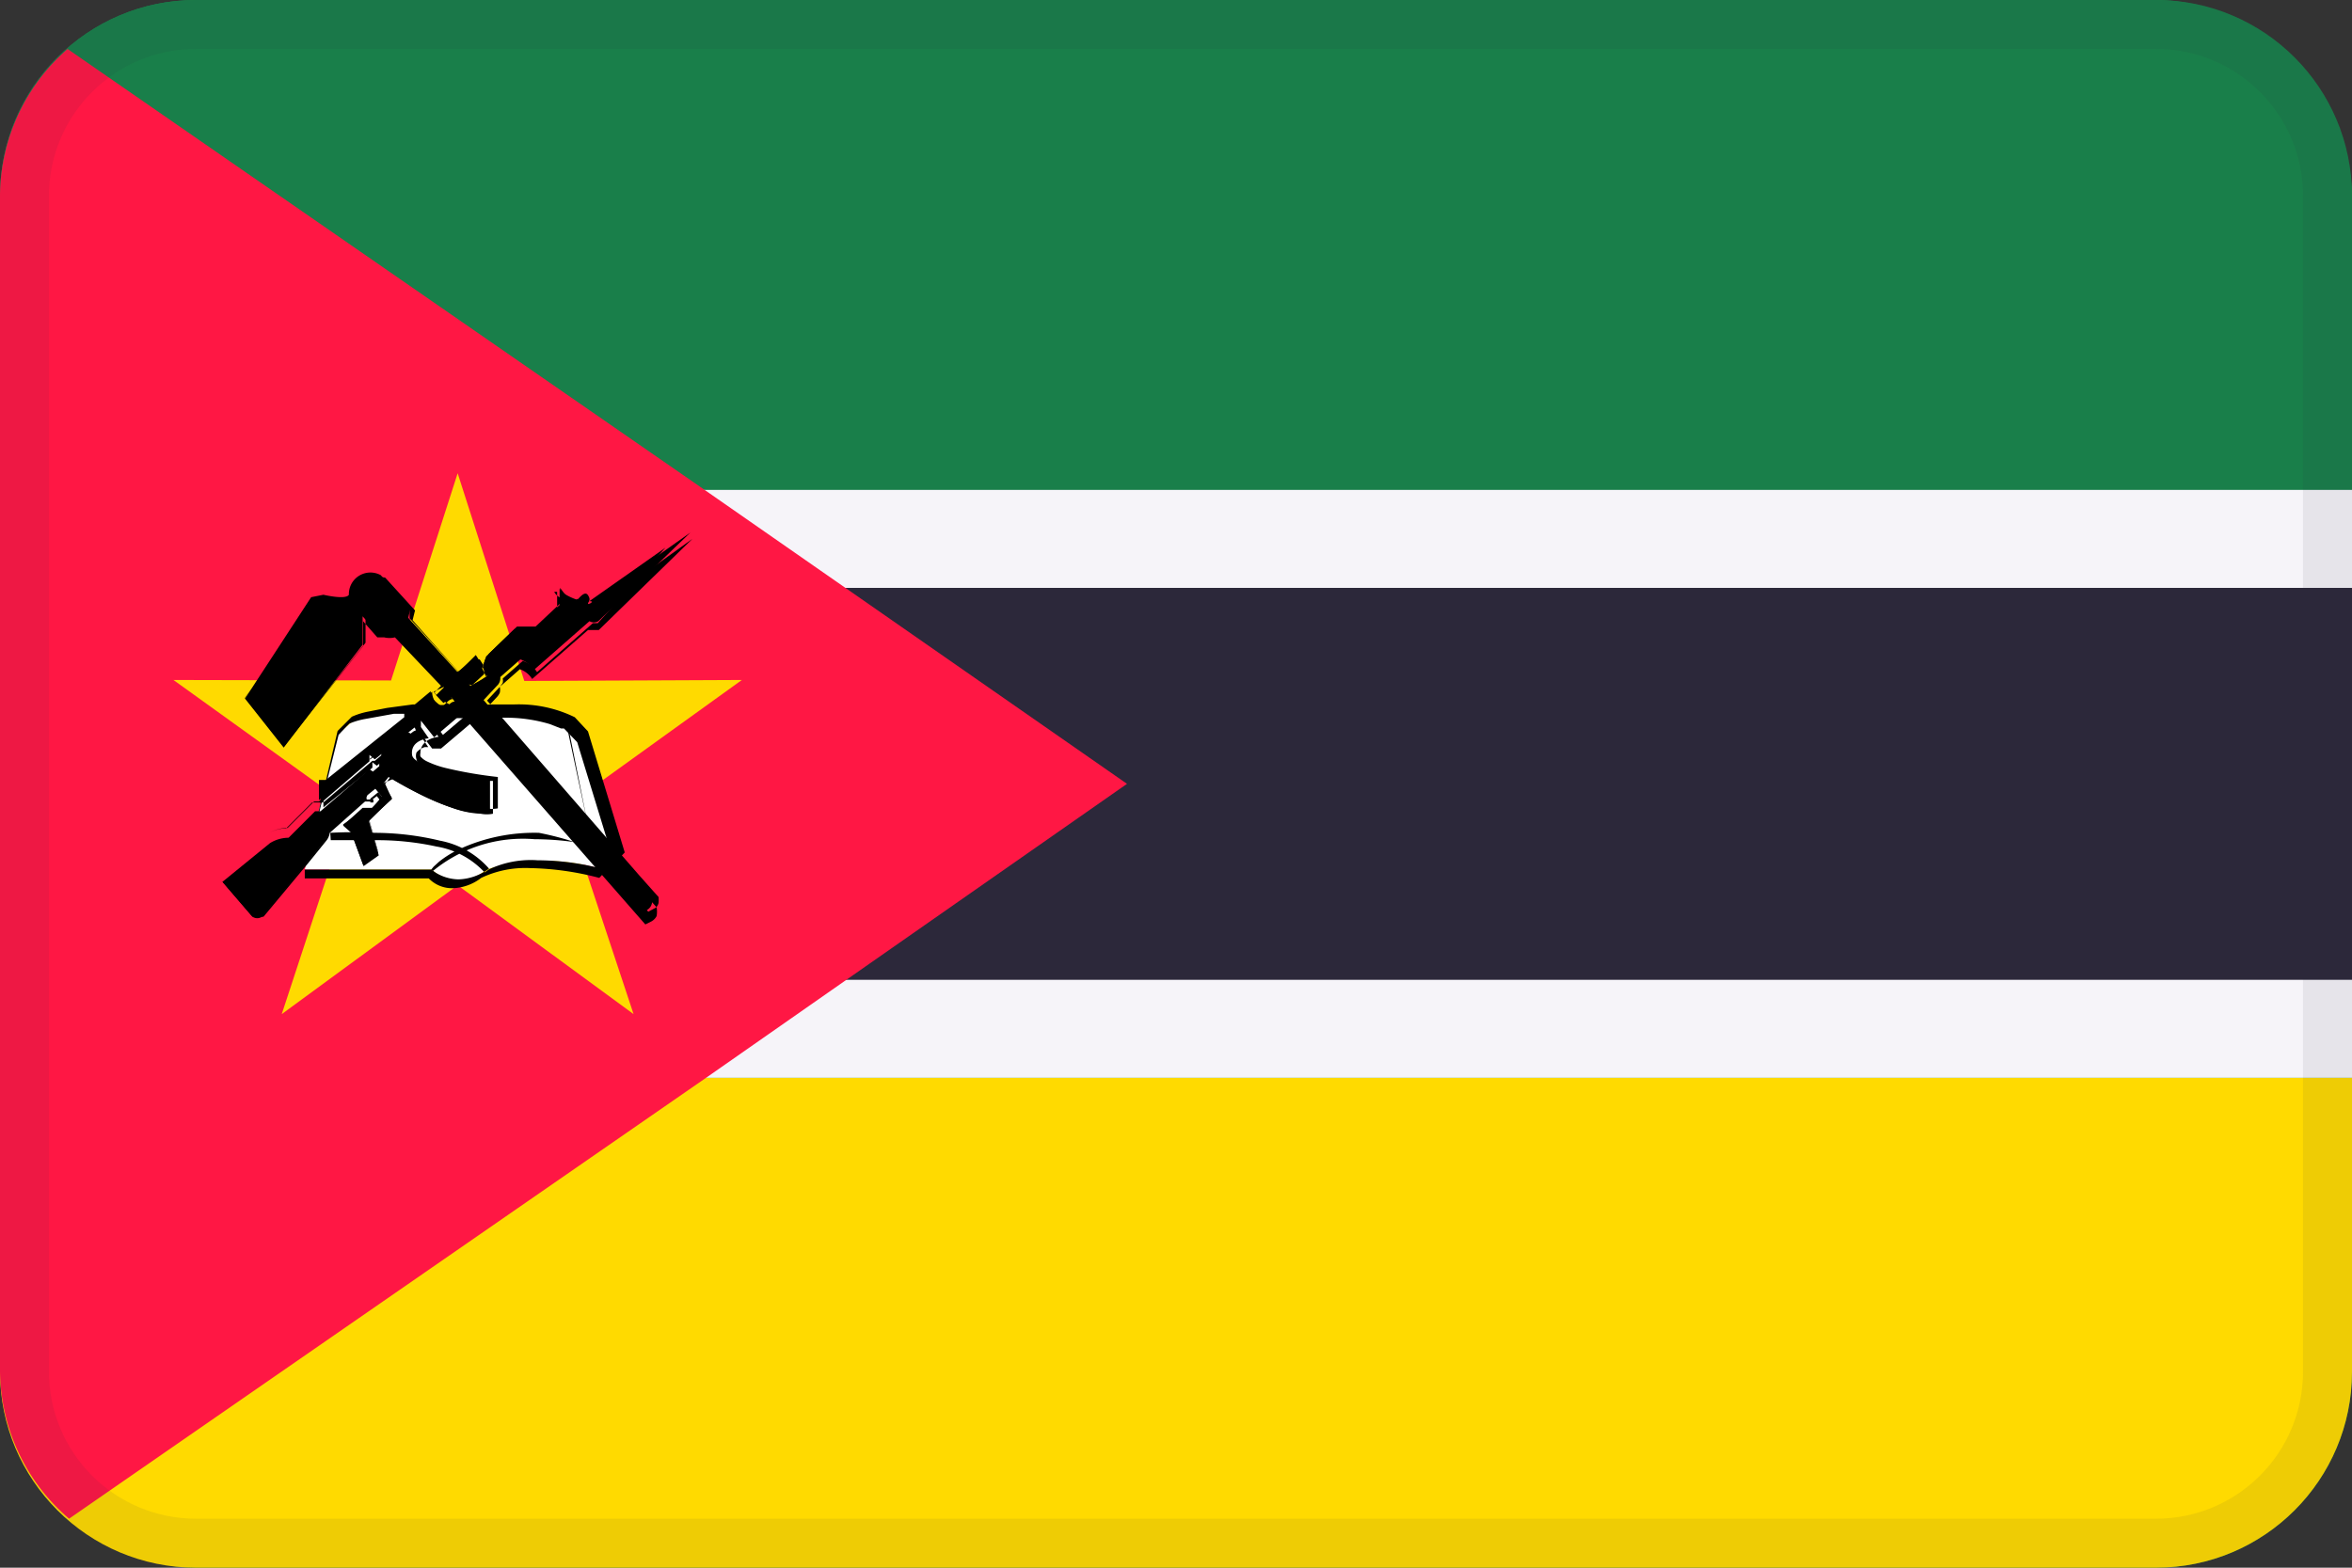
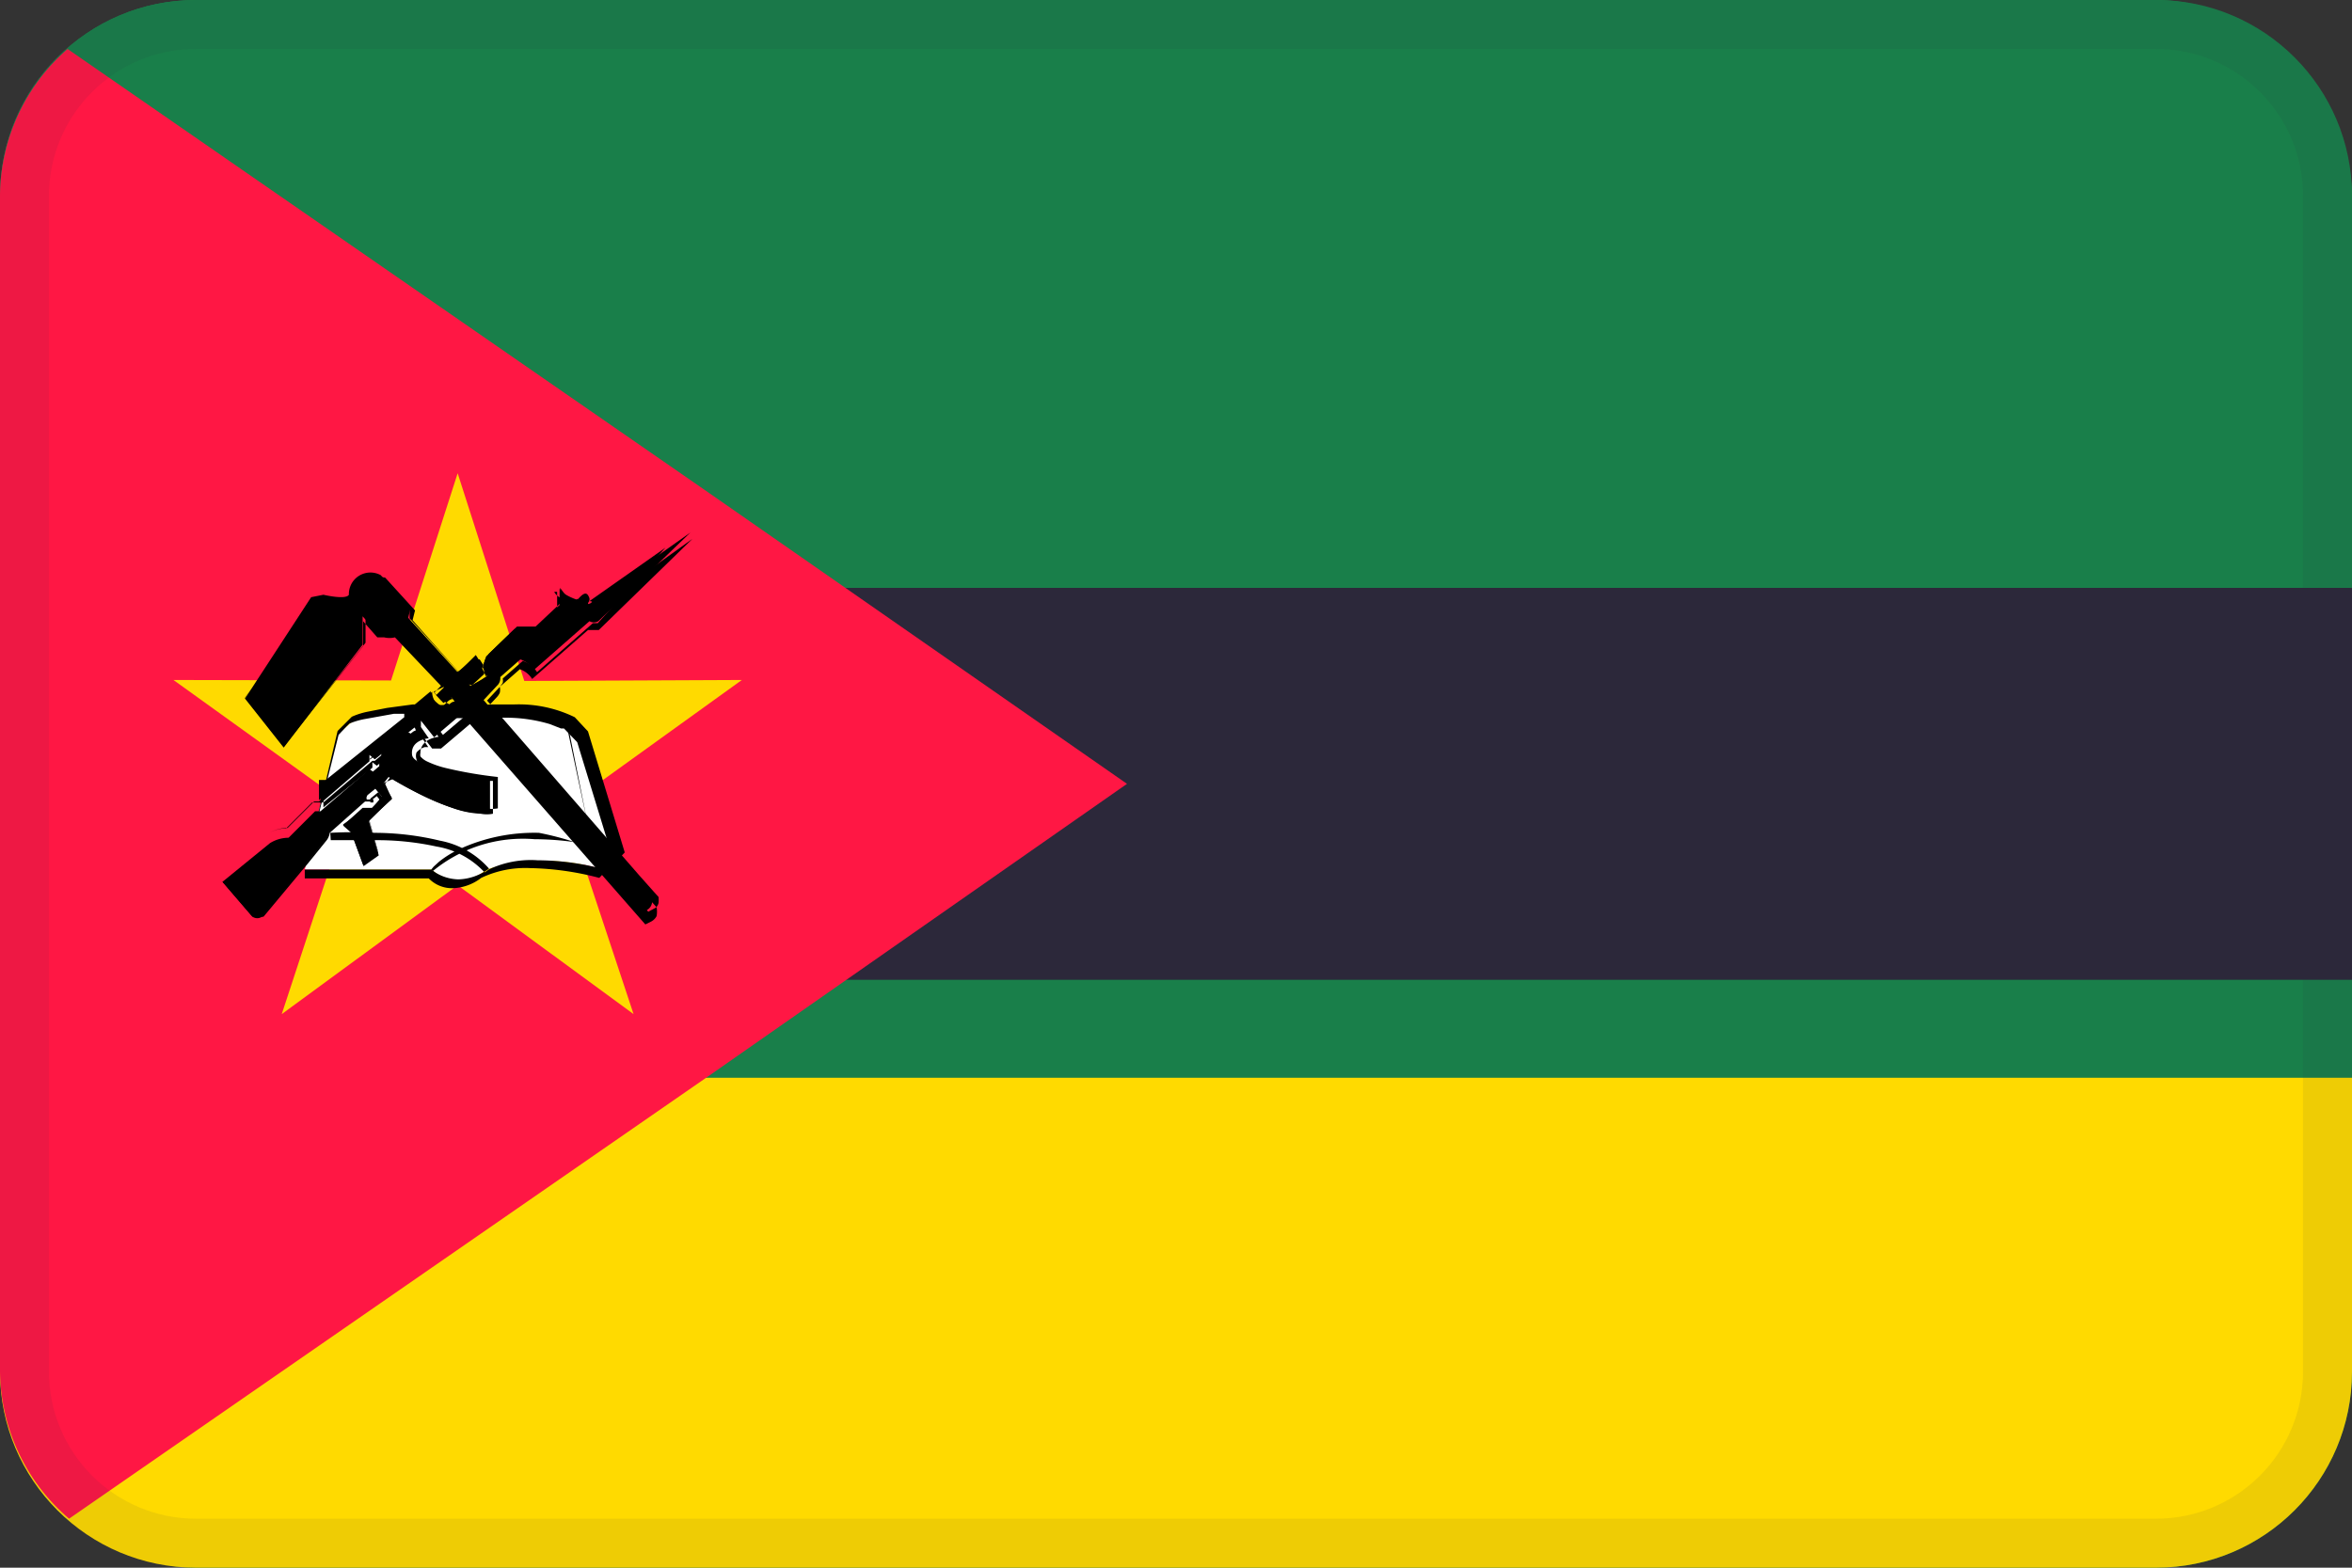
<svg xmlns="http://www.w3.org/2000/svg" viewBox="0 0 48 32">
  <rect x="0" y="0" width="48" height="32" fill="#333333" stroke="none" />
  <g fill="none" fill-rule="nonzero">
    <rect width="48" height="32" fill="#197F4A" rx="4" />
    <path fill="#197F4A" d="M4 0h40c2.209 0 4 1.791 4 4v6H0V4c0-2.209 1.791-4 4-4z" />
    <path fill="#FFDA00" d="M0 22h48v6c0 2.209-1.791 4-4 4H4c-2.209 0-4-1.791-4-4v-6z" />
-     <path fill="#F6F4F9" d="M0 10h48v12H0z" />
    <path fill="#2C283A" d="M0 12h48v8H0z" />
    <path fill="#FF1744" d="M14.38 10l-13-9A4 4 0 000 4v24a4 4 0 001.41 3l13-9L23 16l-8.62-6z" />
    <g>
      <path fill="#FFDA00" d="M12.93 20.7l-3.59-2.63-3.59 2.63 1.39-4.23-3.6-2.59 4.44.01 1.36-4.23 1.36 4.24 4.44-.02-3.61 2.6z" />
      <path fill="#FFF" d="M6.22 17.75h2.59a.83.83 0 001.11 0 4.06 4.06 0 012.38 0l.31-.33-.75-2.42-.27-.29a2.87 2.87 0 00-1.68-.23 3.59 3.59 0 01-1.49 0 6.55 6.55 0 00-1.23.25l-.31.27-.66 2.75z" />
      <path fill="#000" d="M6.22 17.75h2.59a.72.72 0 00.54.22 1 1 0 00.62-.22 2 2 0 011-.19 5.33 5.33 0 011 .1l.32.07h.15l.31-.33-.75-2.47-.27-.29a2.6 2.6 0 00-1.25-.26h-.44a7.14 7.14 0 01-.74 0 3.35 3.35 0 01-.56 0h-.32l-.52.07-.41.08a1.57 1.57 0 00-.31.1l-.29.29-.66 2.8.68-2.72.15-.16.07-.07a1.52 1.52 0 01.3-.09l.61-.11h.32a2.27 2.27 0 00.75.08 7.2 7.2 0 00.75 0h.44a3.13 3.13 0 01.92.13l.23.09h.06l.27.28.75 2.45-.3.32a5.91 5.91 0 00-1.41-.2 2.1 2.1 0 00-1 .2 1 1 0 01-.58.21.66.66 0 01-.49-.2H6.22v-.18z" />
      <path fill="#000" d="M6.75 17.15H7.64a5.67 5.67 0 011.27.13 1.72 1.72 0 011 .55 1 1 0 01-.58.21.87.87 0 01-.52-.19v-.05a2.89 2.89 0 012.1-.67 6 6 0 01.82.06A6.06 6.06 0 0011 17a3.66 3.66 0 00-1.64.34 2.08 2.08 0 00-.4.25l-.11.1-.05.06a.93.93 0 00.56.2 1.1 1.1 0 00.62-.22 1.77 1.77 0 00-1-.57A5.73 5.73 0 007.64 17a8 8 0 00-.9 0l.01.15zM9.39 14.65v2.72m2.22-2.68l.39 2.16m-4.79-2.2L7 15.76M9.36 14.65v2.72-2.72zm2.2 0l.44 2.2-.46-2.16.02-.04zm-4.37 0l-.26 1.11.26-1.11z" />
      <path fill="#000" d="M4.54 18l.61.71a.17.17 0 00.2 0l.9-1.08.38-.47A.3.3 0 006.7 17l.72-.64h.15c-.07 0-.12-.05-.07-.13l.16-.13.13.16a2.28 2.28 0 01-.2.23H7.4l-.4.36.17.15.25.68.31-.22-.2-.7.47-.47-.18-.29.11-.14s1.5.94 2.07.69v-.67s-1.55-.16-1.59-.47c-.04-.31.34-.34.34-.34l-.16-.23v-.13l.27.34.61-.52 3.6 4.11c.2-.08.24-.13.25-.32l-3.45-4.03.27-.29a.21.21 0 00.07-.18l.41-.36a.51.51 0 01.27.22l1.14-1a.18.18 0 00.18 0l1.88-1.81-2.05 1.45-.04.01c0-.06.07-.07 0-.18-.07-.11-.2.09-.22.09-.02 0-.3-.1-.36-.22v.33l-.52.49h-.4l-.58.56-.07.22.09.18a3.77 3.77 0 01-.34.2s-.06-.08-.06-.09l.26-.24v-.16l-.09-.14s-.36.37-.38.34l-1-1.1.05-.2-.61-.67a.44.44 0 00-.65.4c-.06.11-.52 0-.52 0l-.25.05L5 14.26l.79 1 1.61-2.1v-.58l.34.38a.54.54 0 00.32 0l1 1.07-.16.16.15.16.16-.12.07.09c-.08 0-.14.1-.22.15-.08.05-.25-.19-.24-.35l-.54.45v.09l-1.6 1.33h-.14v.41l1-.86v-.13l.11.09.81-.65s.05.07 0 .07-.72.65-.72.65v.07l-.13.11-.07-.05-1 .86h-.11l-.54.54a.73.73 0 00-.38.11l-.97.79z" />
      <path fill="#000" d="M4.54 18l.61.71a.23.23 0 00.12 0 .21.21 0 00.11 0l.9-1.08.38-.47a.33.33 0 00.07-.16l.72-.64h.15-.05l.14-.11.11.14-.1.12v.05h-.32l-.38.27.16.14.25.68.31-.22-.19-.69.47-.43-.14-.31.1-.13s.29.18.67.37a5.19 5.19 0 00.6.25 1.9 1.9 0 00.58.12.63.63 0 00.25 0v-.05-.62H10c-.15 0-.52-.07-.86-.14a2.62 2.62 0 01-.45-.14l-.14-.08a.12.12 0 01-.05-.08.22.22 0 010-.14.35.35 0 01.17-.11h.07l-.15-.22v-.05l.23.3H9l.59-.5 3.58 4.09.12-.06a.26.26 0 00.11-.11.5.5 0 000-.18l-1.78-2-1.2-1.38-.4-.45-.15-.17.27-.29a.33.33 0 00.06-.09.28.28 0 000-.12l.41-.36a.48.48 0 01.25.2l1.14-1H12.22L14.13 11l-2 1.44h-.05a.13.13 0 000-.06.17.17 0 000-.1.1.1 0 00-.08 0h-.07l-.08.07-.17-.08-.09-.06-.16-.21v.32l-.5.47h-.38l-.58.56-.07.22.09.18-.16.13-.21.12.26-.24v-.16l-.09-.14h-.07l-.08.07-.17.17-.07.06-.5-.56-.33-.37-.15-.17.05-.2-.61-.67a.73.73 0 00-.23 0 .42.42 0 00-.28.1.57.57 0 00-.17.37h-.52l-.25.05L5 14.24l.79 1 1.62-2.05v-.51l.29.33h.14a.47.47 0 00.22 0L9 14l-.14.14.15.16.16-.12.07.09c-.09 0-.14.11-.22.15a.72.72 0 01-.16-.13.27.27 0 01-.07-.18l-.54.45v.08l-1.6 1.28h-.14v.41l1-.86v-.08h.06l.81-.65h-.05l-.67.61v.06l-.1.09h-.05l-1 .86h-.1l-.54.54a.76.76 0 00-.39.11l-1 .85 1-.85a.7.7 0 01.36-.1l.53-.53h.23l1-.85h.05l.13-.11v-.07l.11-.1.37-.34.17.09h.05l-.79.63-.09-.07v.11l-1 .81v-.32h.14l1.6-1.33v-.08l.53-.44a.33.33 0 00.08.22.78.78 0 00.18.15c.09 0 .14-.11.22-.15l-.07-.09-.28-.16-.15-.16.25-.12-1-1.07a.41.41 0 01-.19 0H7.8l-.34-.38v.57l-1.59 2-.87-.87 1.4-2 .24-.05a2 2 0 00.34 0h.18a.51.51 0 01.15-.33.36.36 0 01.24-.08.67.67 0 01.21 0l.6.65v.18l1 1.1.2-.18.09-.09.08.13v.14l-.26.23.23.05.22-.19-.08-.17.07-.2.56-.54h.38l.52-.49v-.33h-.06a.3.3 0 00.09.1.9.9 0 00.18.1H11.73l.06-.06a.12.12 0 010 .06.13.13 0 000 .06l.07.05 1.72-1.21-1.38 1.54h-.1l-1.14 1a.54.54 0 00-.29-.23l-.41.36a.22.22 0 010 .09l-.05.07-.27.29.15.17 1.94 2.23 1 1.15.32.36.09.1a.63.63 0 010 .12.18.18 0 01-.06.1l-.15.08-3.6-4.11-.59.5-.25-.32v.13l.16.23a.59.59 0 00-.18.05.37.37 0 00-.13.1.28.28 0 00-.06.18.15.15 0 000 .07.4.4 0 00.13.1 1.93 1.93 0 00.4.14 8.61 8.61 0 001.05.18v.64a.57.57 0 01-.23 0 1.84 1.84 0 01-.56-.11 5.89 5.89 0 01-.86-.38l-.29-.16h-.08l-.35.15.15.23-.42.45.19.68-.26.18-.23-.54-.14-.12.35-.32h.23l.05-.05.14-.18-.13-.16-.16.13a.13.13 0 000 .08h.06v-.06H7.4l-.72.68a.27.27 0 01-.07.17l-.38.47-.9 1.08h-.16l-.6-.72h-.03z" />
    </g>
    <g fill="#2C283A" opacity=".08">
      <path d="M44 1c1.657 0 3 1.343 3 3v24c0 1.657-1.343 3-3 3H4c-1.657 0-3-1.343-3-3V4c0-1.657 1.343-3 3-3h40zm0-1H4C1.791 0 0 1.791 0 4v24c0 2.209 1.791 4 4 4h40c2.209 0 4-1.791 4-4V4c0-2.209-1.791-4-4-4z" />
    </g>
  </g>
</svg>